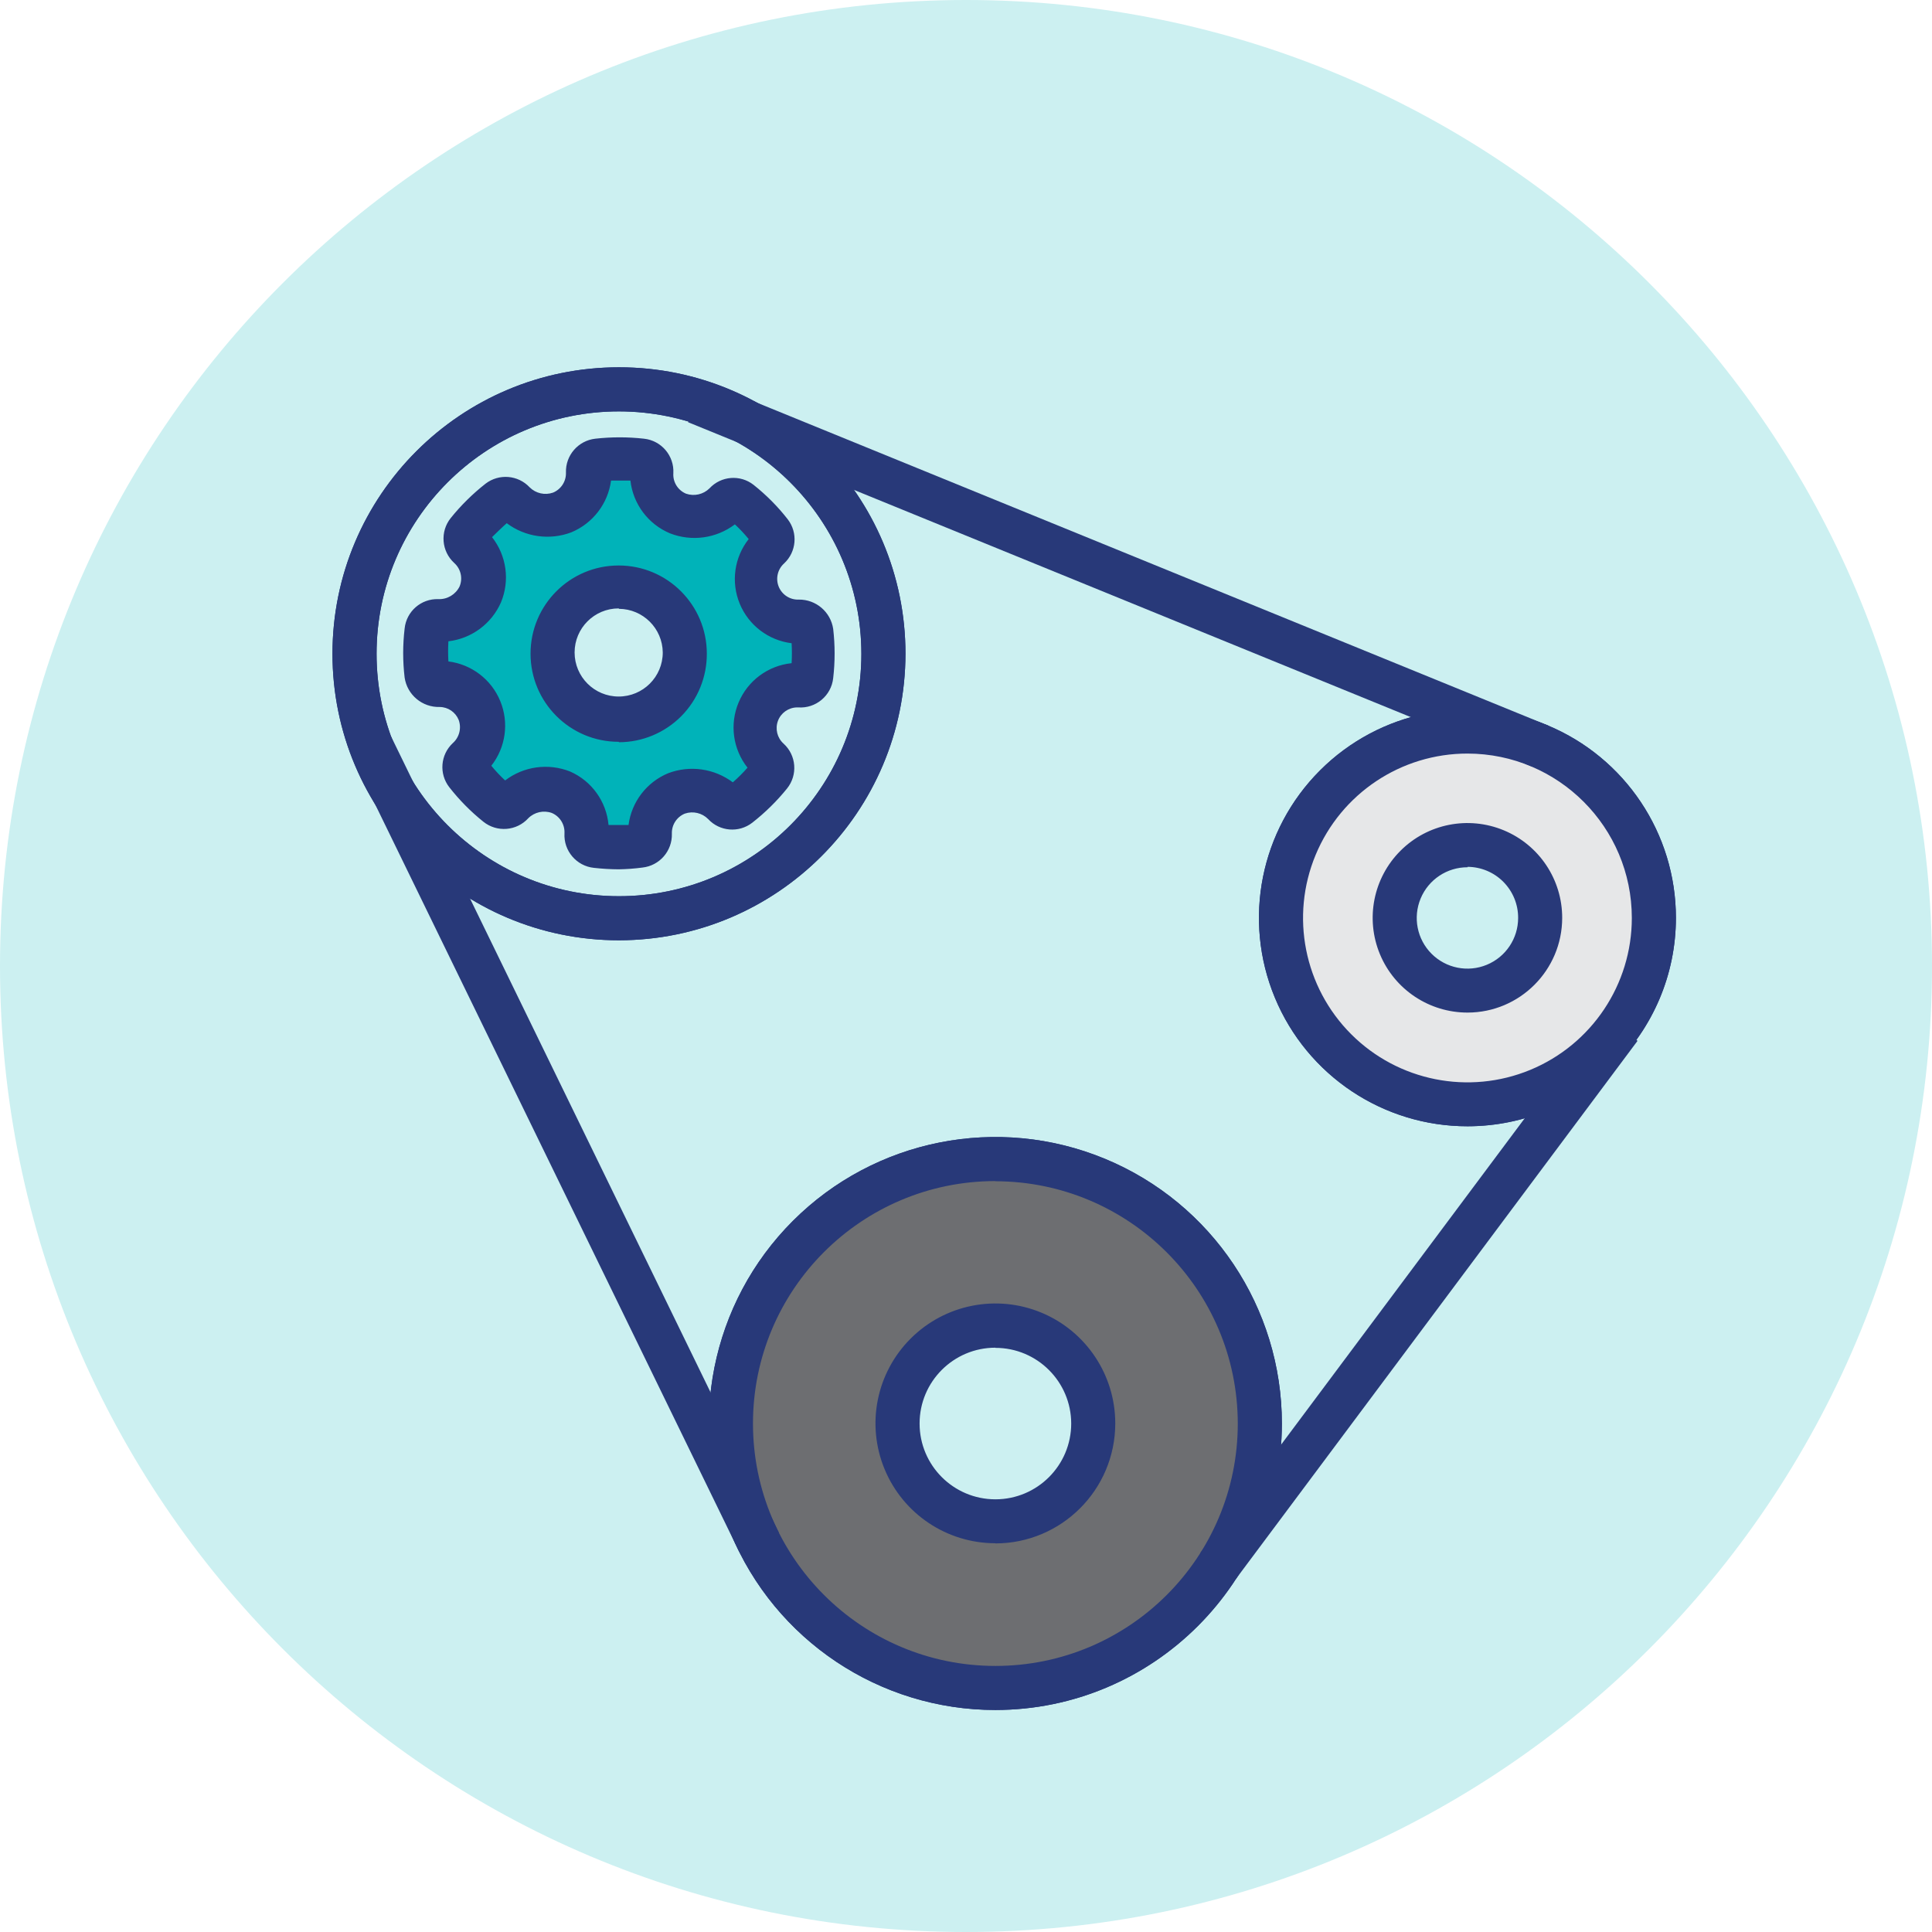
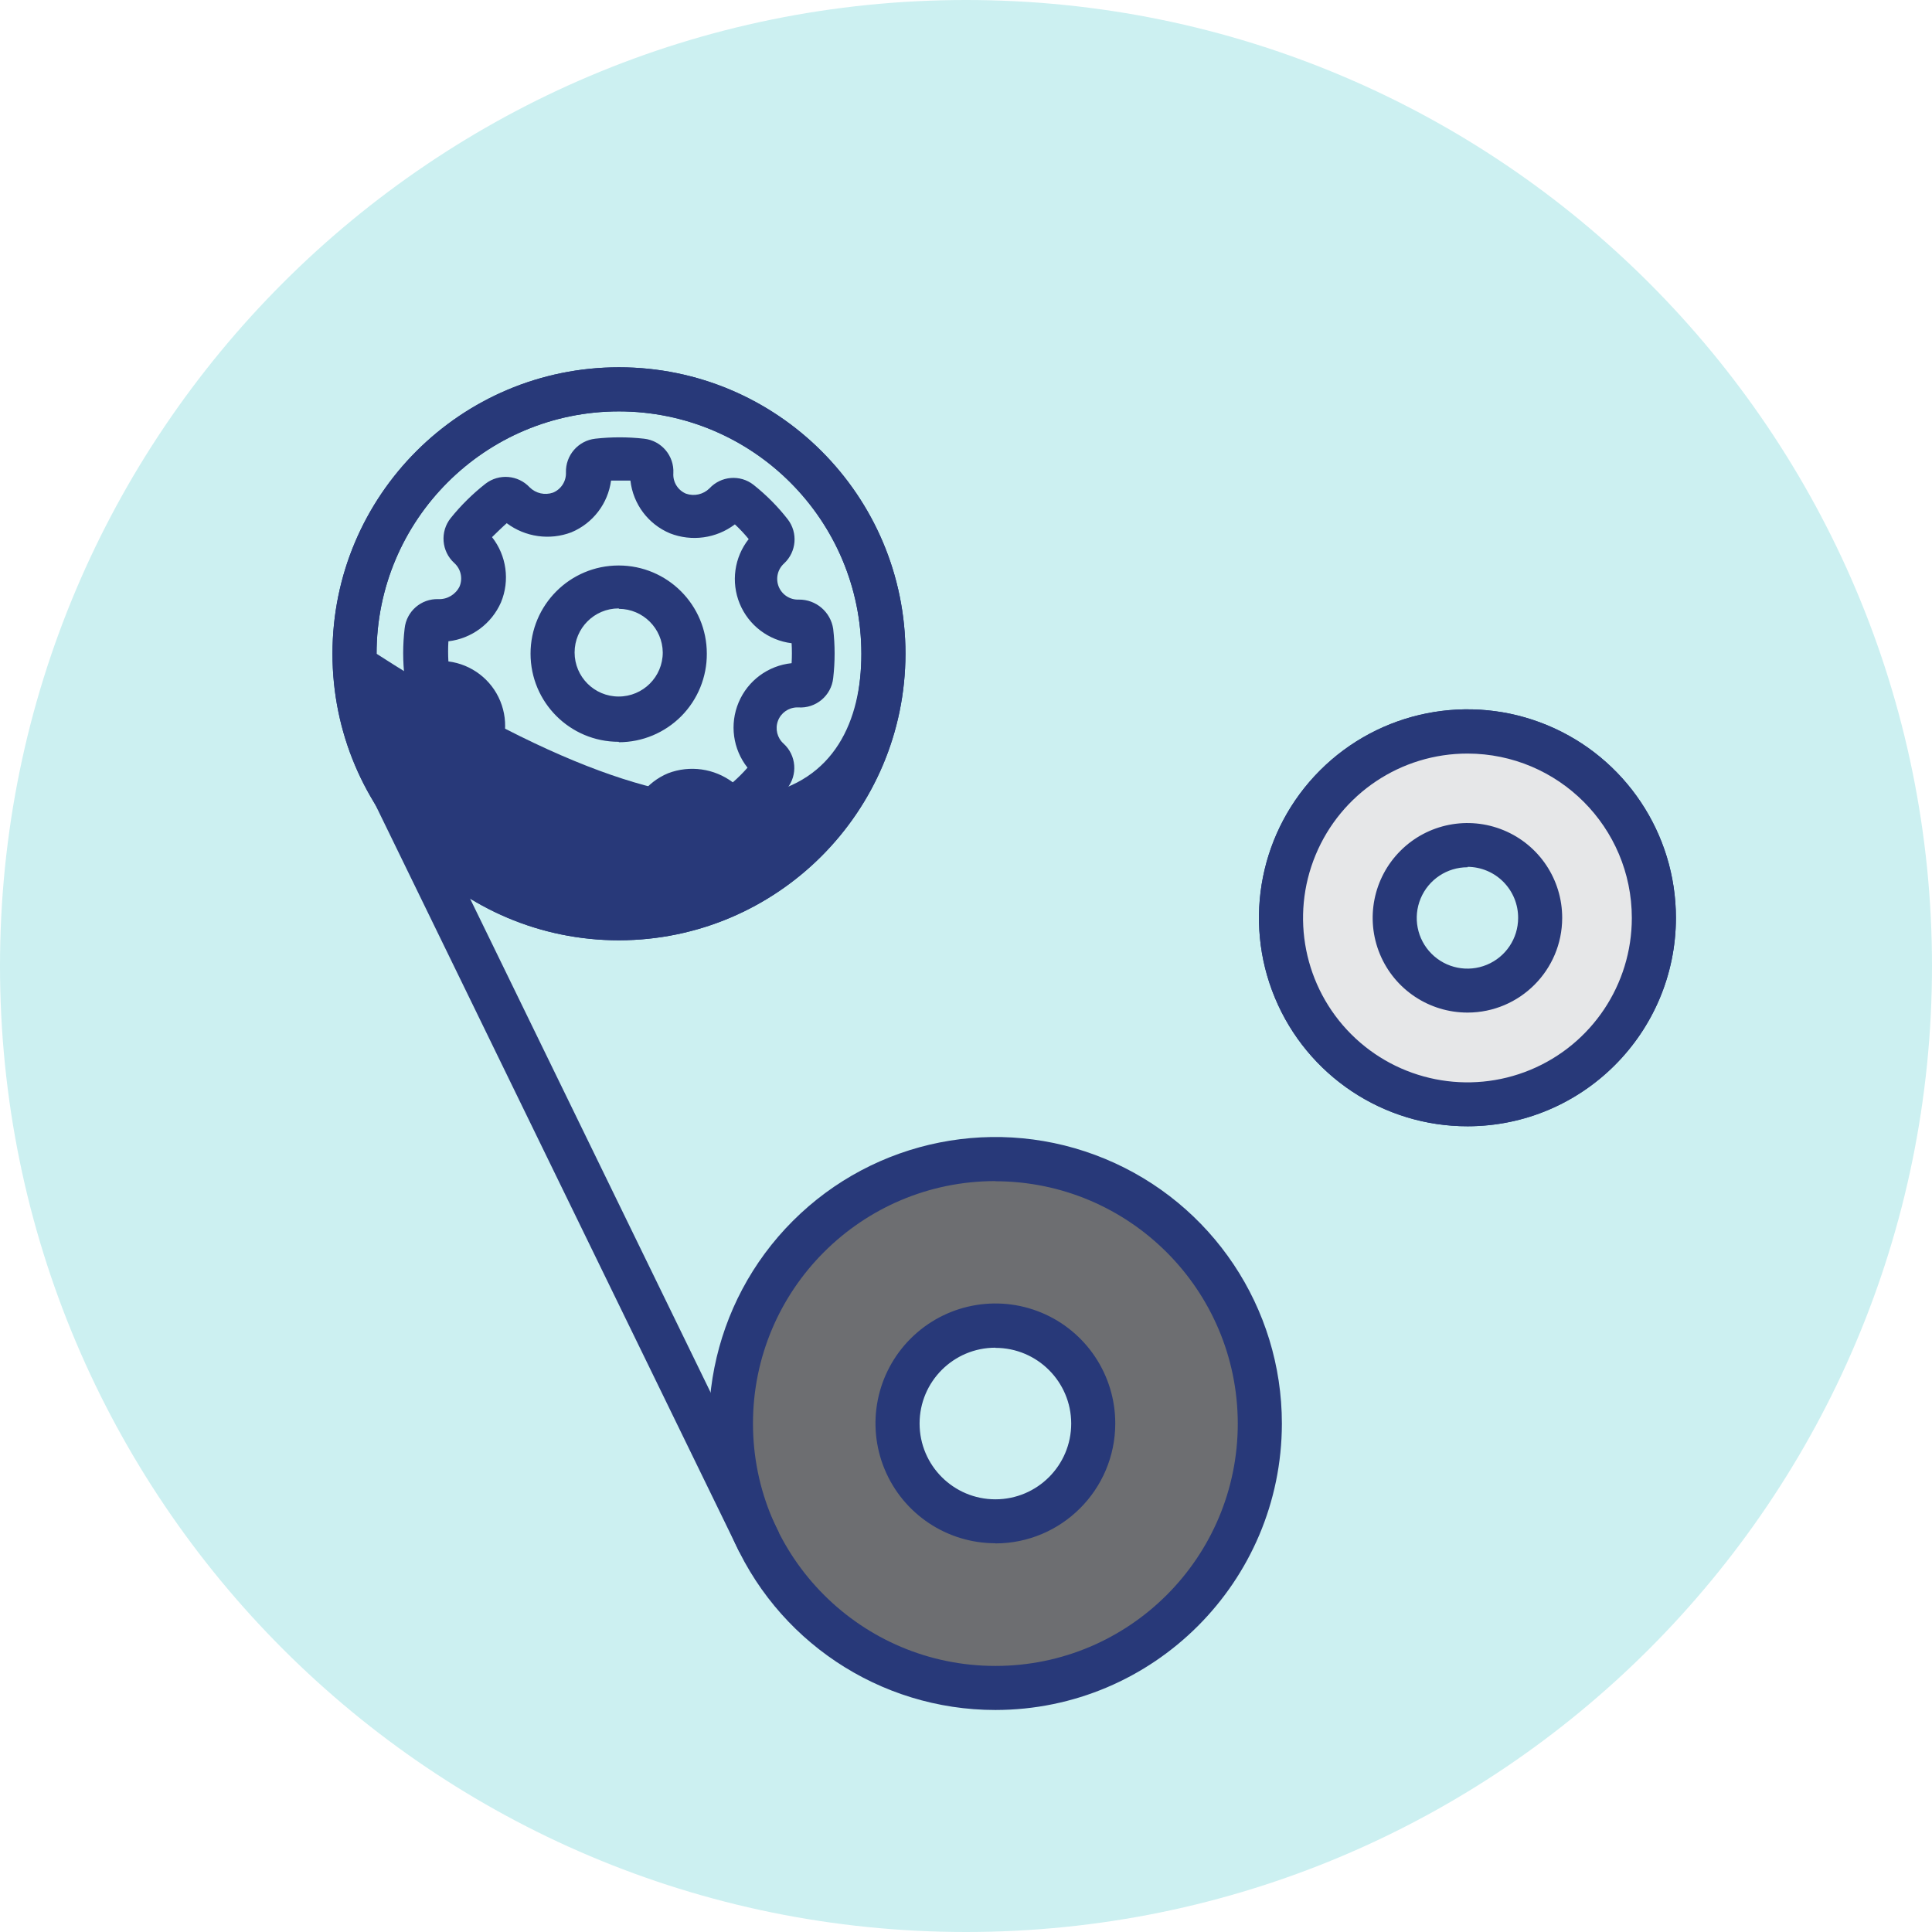
<svg xmlns="http://www.w3.org/2000/svg" width="46px" height="46px" viewBox="0 0 46 46" version="1.1">
  <g id="Maintenance-Iconography-F-copy_LabourMaterials">
    <path d="M23 46C35.703 46 46 35.703 46 23C46 10.297 35.703 0 23 0C10.297 0 0 10.297 0 23C0 35.703 10.297 46 23 46Z" id="Oval" fill="#CCF0F1" stroke="none" />
-     <path d="M14.738 22.388C10.97 22.388 7.916 19.334 7.916 15.566C7.916 11.799 10.97 8.745 14.738 8.745C18.505 8.745 21.559 11.799 21.559 15.566C21.553 19.331 18.502 22.382 14.738 22.388L14.738 22.388ZM14.738 9.795C11.55 9.795 8.966 12.379 8.966 15.566C8.966 18.754 11.55 21.338 14.738 21.338C17.925 21.338 20.509 18.754 20.509 15.566C20.506 12.38 17.924 9.799 14.738 9.795Z" id="Shape" fill="#283979" stroke="none" />
-     <path d="M23.7 40.714C20.94 40.714 18.453 39.052 17.397 36.503C16.342 33.953 16.926 31.019 18.878 29.069C20.829 27.118 23.764 26.535 26.312 27.592C28.861 28.649 30.522 31.137 30.521 33.897C30.515 37.661 27.464 40.711 23.7 40.714ZM23.7 28.121C20.512 28.121 17.928 30.705 17.928 33.893C17.928 37.081 20.512 39.665 23.7 39.665C26.887 39.665 29.471 37.081 29.471 33.893C29.466 30.708 26.884 28.129 23.7 28.125L23.7 28.121Z" id="Shape" fill="#283979" stroke="none" />
+     <path d="M14.738 22.388C10.97 22.388 7.916 19.334 7.916 15.566C7.916 11.799 10.97 8.745 14.738 8.745C18.505 8.745 21.559 11.799 21.559 15.566C21.553 19.331 18.502 22.382 14.738 22.388L14.738 22.388ZM14.738 9.795C11.55 9.795 8.966 12.379 8.966 15.566C17.925 21.338 20.509 18.754 20.509 15.566C20.506 12.38 17.924 9.799 14.738 9.795Z" id="Shape" fill="#283979" stroke="none" />
    <path d="M34.943 26.816C32.934 26.818 31.123 25.609 30.354 23.754C29.584 21.899 30.009 19.763 31.429 18.343C32.849 16.923 34.985 16.498 36.84 17.267C38.695 18.037 39.904 19.848 39.903 21.856C39.899 24.594 37.68 26.813 34.943 26.816ZM34.943 17.942C33.359 17.94 31.931 18.893 31.324 20.356C30.717 21.818 31.051 23.503 32.17 24.623C33.289 25.743 34.973 26.078 36.436 25.473C37.899 24.867 38.853 23.44 38.853 21.856C38.852 19.696 37.102 17.946 34.943 17.942L34.943 17.942Z" id="Shape" fill="#283979" stroke="none" />
    <path d="M34.943 17.417C33.147 17.416 31.527 18.496 30.839 20.155C30.151 21.814 30.53 23.724 31.799 24.994C33.068 26.264 34.978 26.645 36.637 25.958C38.296 25.271 39.378 23.652 39.378 21.856C39.378 19.406 37.393 17.419 34.943 17.417ZM34.943 23.584C34.242 23.586 33.609 23.164 33.34 22.517C33.071 21.869 33.219 21.124 33.715 20.628C34.21 20.133 34.956 19.985 35.603 20.253C36.251 20.523 36.672 21.155 36.671 21.856C36.671 22.811 35.897 23.584 34.943 23.584L34.943 23.584Z" id="Shape" fill="#E6E7E8" stroke="none" />
    <path d="M34.943 26.816C32.934 26.818 31.123 25.609 30.354 23.754C29.584 21.899 30.009 19.763 31.429 18.343C32.849 16.923 34.985 16.498 36.84 17.267C38.695 18.037 39.904 19.848 39.903 21.856C39.899 24.594 37.68 26.813 34.943 26.816ZM34.943 17.942C33.359 17.94 31.931 18.893 31.324 20.356C30.717 21.818 31.051 23.503 32.17 24.623C33.289 25.743 34.973 26.078 36.436 25.473C37.899 24.867 38.853 23.44 38.853 21.856C38.852 19.696 37.102 17.946 34.943 17.942L34.943 17.942ZM34.943 24.109C34.029 24.11 33.205 23.561 32.855 22.718C32.505 21.874 32.698 20.903 33.344 20.257C33.989 19.611 34.961 19.419 35.804 19.769C36.648 20.119 37.197 20.943 37.195 21.856C37.193 23.099 36.186 24.107 34.943 24.109L34.943 24.109ZM34.943 20.649C34.454 20.648 34.013 20.941 33.825 21.392C33.637 21.843 33.739 22.362 34.084 22.708C34.429 23.054 34.949 23.158 35.4 22.971C35.851 22.785 36.146 22.345 36.146 21.856C36.148 21.535 36.022 21.227 35.796 20.998C35.571 20.77 35.264 20.641 34.943 20.639L34.943 20.649Z" id="Shape" fill="#283979" stroke="none" />
    <path d="M23.7 27.6C20.222 27.6 17.403 30.419 17.403 33.897C17.403 37.374 20.222 40.193 23.7 40.193C27.177 40.193 29.996 37.374 29.996 33.897C29.996 30.419 27.177 27.6 23.7 27.6ZM23.7 36.223C22.757 36.223 21.907 35.655 21.547 34.784C21.186 33.913 21.387 32.91 22.053 32.245C22.721 31.578 23.723 31.38 24.594 31.742C25.464 32.103 26.031 32.954 26.029 33.897C26.027 35.182 24.985 36.223 23.7 36.223L23.7 36.223Z" id="Shape" fill="#6D6E71" stroke="none" />
    <path d="M23.7 40.714C20.94 40.714 18.453 39.052 17.397 36.503C16.342 33.953 16.926 31.019 18.878 29.069C20.829 27.118 23.764 26.535 26.312 27.592C28.861 28.649 30.522 31.137 30.521 33.897C30.515 37.661 27.464 40.711 23.7 40.714ZM23.7 28.121C20.512 28.121 17.928 30.705 17.928 33.893C17.928 37.081 20.512 39.665 23.7 39.665C26.887 39.665 29.471 37.081 29.471 33.893C29.466 30.708 26.884 28.129 23.7 28.125L23.7 28.121ZM23.7 36.744C22.545 36.744 21.504 36.048 21.062 34.981C20.62 33.914 20.865 32.686 21.683 31.87C22.5 31.054 23.728 30.811 24.794 31.253C25.861 31.696 26.555 32.738 26.554 33.893C26.552 35.469 25.275 36.746 23.7 36.748L23.7 36.744ZM23.7 32.088C22.703 32.088 21.895 32.896 21.895 33.893C21.895 34.89 22.703 35.698 23.7 35.698C24.697 35.698 25.505 34.89 25.505 33.893C25.503 32.898 24.695 32.092 23.7 32.092L23.7 32.088Z" id="Shape" fill="#283979" stroke="none" />
-     <path d="M19.32 15.042C19.286 14.906 19.163 14.812 19.023 14.814C18.598 14.822 18.214 14.565 18.058 14.17C17.902 13.775 18.008 13.325 18.323 13.041C18.424 12.95 18.436 12.797 18.351 12.691C18.137 12.417 17.892 12.169 17.62 11.953C17.515 11.866 17.36 11.879 17.27 11.981C16.973 12.291 16.52 12.393 16.119 12.24C15.721 12.07 15.472 11.668 15.497 11.236C15.503 11.1 15.404 10.983 15.269 10.966C14.921 10.927 14.569 10.927 14.22 10.966C14.087 10.984 13.988 11.098 13.989 11.232C14.005 11.659 13.754 12.052 13.359 12.215C12.97 12.354 12.536 12.256 12.243 11.963C12.153 11.861 11.998 11.849 11.893 11.935C11.618 12.151 11.368 12.398 11.148 12.67C11.063 12.776 11.076 12.929 11.176 13.02C11.496 13.311 11.598 13.772 11.432 14.171C11.257 14.565 10.859 14.812 10.428 14.793C10.357 14.786 10.285 14.808 10.232 14.855C10.178 14.902 10.146 14.97 10.145 15.042C10.104 15.39 10.104 15.743 10.145 16.091C10.179 16.228 10.304 16.323 10.445 16.319C10.861 16.306 11.241 16.549 11.404 16.931C11.566 17.327 11.464 17.782 11.148 18.071C11.046 18.161 11.034 18.316 11.12 18.421C11.334 18.694 11.578 18.942 11.848 19.159C11.954 19.244 12.107 19.232 12.198 19.131C12.496 18.823 12.952 18.727 13.349 18.89C13.75 19.048 14.008 19.442 13.992 19.873C13.984 20.008 14.082 20.126 14.216 20.142C14.393 20.163 14.57 20.173 14.748 20.174C14.917 20.173 15.087 20.164 15.255 20.146C15.389 20.129 15.487 20.014 15.483 19.88C15.468 19.457 15.707 19.067 16.091 18.89C16.489 18.737 16.939 18.839 17.232 19.149C17.323 19.248 17.475 19.26 17.581 19.177C17.858 18.962 18.108 18.715 18.326 18.442C18.41 18.336 18.398 18.184 18.299 18.092C17.983 17.808 17.878 17.358 18.034 16.963C18.189 16.568 18.574 16.311 18.998 16.319L19.054 16.319C19.191 16.327 19.311 16.227 19.327 16.091C19.363 15.742 19.361 15.39 19.32 15.042L19.32 15.042ZM16.326 15.553C16.326 16.43 15.615 17.141 14.738 17.141C13.86 17.141 13.149 16.43 13.149 15.553C13.149 14.675 13.86 13.964 14.738 13.964C15.16 13.964 15.565 14.133 15.863 14.432C16.161 14.731 16.328 15.137 16.326 15.559L16.326 15.553Z" id="Shape" fill="#00B3B9" stroke="none" />
    <path d="M14.73 20.698C14.533 20.697 14.336 20.685 14.139 20.663C13.725 20.619 13.417 20.258 13.44 19.841C13.451 19.631 13.33 19.436 13.135 19.355C12.941 19.287 12.725 19.336 12.579 19.481C12.301 19.787 11.832 19.824 11.509 19.565C11.207 19.323 10.935 19.047 10.697 18.743C10.449 18.424 10.486 17.969 10.781 17.693C10.937 17.555 10.992 17.336 10.921 17.141C10.846 16.956 10.668 16.835 10.47 16.833L10.47 16.833C10.054 16.845 9.695 16.544 9.634 16.133C9.588 15.745 9.588 15.353 9.634 14.965C9.676 14.556 10.028 14.25 10.438 14.265C10.651 14.273 10.848 14.155 10.942 13.964C11.023 13.77 10.973 13.546 10.816 13.405C10.51 13.126 10.473 12.657 10.732 12.334C10.976 12.031 11.255 11.756 11.561 11.516C11.881 11.271 12.335 11.308 12.611 11.603C12.757 11.748 12.973 11.797 13.167 11.729C13.36 11.65 13.483 11.458 13.475 11.25C13.463 10.841 13.767 10.491 14.174 10.445C14.559 10.402 14.947 10.402 15.332 10.445C15.747 10.489 16.055 10.851 16.032 11.267C16.018 11.477 16.139 11.672 16.333 11.754C16.528 11.822 16.745 11.773 16.892 11.628C17.167 11.331 17.623 11.294 17.942 11.544C18.245 11.785 18.519 12.06 18.757 12.366C19.002 12.686 18.964 13.14 18.669 13.415C18.514 13.554 18.463 13.776 18.541 13.969C18.62 14.162 18.811 14.285 19.019 14.276C19.429 14.271 19.778 14.57 19.838 14.975L19.838 14.975C19.883 15.364 19.883 15.756 19.838 16.144C19.794 16.564 19.424 16.874 19.002 16.843L18.974 16.843C18.771 16.848 18.592 16.975 18.522 17.165C18.452 17.355 18.505 17.569 18.655 17.704C18.962 17.982 18.999 18.451 18.739 18.774C18.495 19.076 18.216 19.35 17.91 19.589C17.591 19.836 17.135 19.798 16.861 19.502C16.716 19.355 16.5 19.305 16.305 19.372C16.111 19.452 15.989 19.643 15.997 19.852C16.008 20.261 15.704 20.611 15.297 20.656C15.109 20.681 14.92 20.695 14.73 20.698ZM14.5 19.642C14.657 19.642 14.811 19.642 14.965 19.642C15.037 19.092 15.397 18.622 15.909 18.41C16.426 18.214 17.006 18.296 17.448 18.627C17.573 18.518 17.689 18.402 17.798 18.278C17.449 17.837 17.368 17.241 17.587 16.723C17.805 16.205 18.288 15.848 18.848 15.79C18.857 15.632 18.857 15.473 18.848 15.315C18.296 15.247 17.824 14.887 17.612 14.373C17.401 13.859 17.482 13.271 17.826 12.835C17.724 12.711 17.615 12.594 17.497 12.485C17.055 12.82 16.469 12.901 15.951 12.698C15.433 12.481 15.073 12.001 15.01 11.442C14.856 11.442 14.703 11.442 14.549 11.442C14.475 11.992 14.116 12.46 13.604 12.674C13.088 12.87 12.507 12.788 12.065 12.457C11.946 12.562 11.834 12.674 11.715 12.789C12.062 13.23 12.143 13.824 11.928 14.342C11.705 14.851 11.228 15.204 10.676 15.269C10.667 15.429 10.667 15.589 10.676 15.748C11.228 15.818 11.7 16.178 11.911 16.692C12.123 17.207 12.041 17.795 11.698 18.232C11.8 18.356 11.909 18.473 12.027 18.582C12.469 18.245 13.055 18.164 13.573 18.369C14.087 18.594 14.438 19.082 14.489 19.642L14.5 19.642ZM14.73 17.662C13.571 17.662 12.632 16.722 12.632 15.563C12.632 14.404 13.571 13.464 14.73 13.464C15.89 13.464 16.829 14.404 16.829 15.563C16.832 16.12 16.613 16.656 16.221 17.052C15.828 17.447 15.295 17.671 14.738 17.672L14.73 17.662ZM14.73 14.486C14.151 14.486 13.681 14.956 13.681 15.535C13.681 16.115 14.151 16.584 14.73 16.584C15.31 16.584 15.78 16.115 15.78 15.535C15.774 14.962 15.31 14.5 14.738 14.496L14.73 14.486Z" id="Shape" fill="#283979" stroke="none" />
    <path d="M14.738 22.388C10.97 22.388 7.916 19.334 7.916 15.566C7.916 11.799 10.97 8.745 14.738 8.745C18.505 8.745 21.559 11.799 21.559 15.566C21.553 19.331 18.502 22.382 14.738 22.388L14.738 22.388ZM14.738 9.795C11.55 9.795 8.966 12.379 8.966 15.566C8.966 18.754 11.55 21.338 14.738 21.338C17.925 21.338 20.509 18.754 20.509 15.566C20.506 12.38 17.924 9.799 14.738 9.795Z" id="Shape" fill="#283979" stroke="none" />
-     <path d="M16.384 10.053L16.781 9.081L36.871 17.279L36.474 18.251L16.384 10.053Z" id="Rectangle" fill="#283979" stroke="none" />
-     <path d="M28.579 36.973L38.148 24.154L38.989 24.782L29.421 37.601L28.579 36.973Z" id="Rectangle" fill="#283979" stroke="none" />
    <path d="M8.37 17.997L9.313 17.538L18.544 36.489L17.601 36.948L8.37 17.997Z" id="Rectangle" fill="#283979" stroke="none" />
  </g>
</svg>